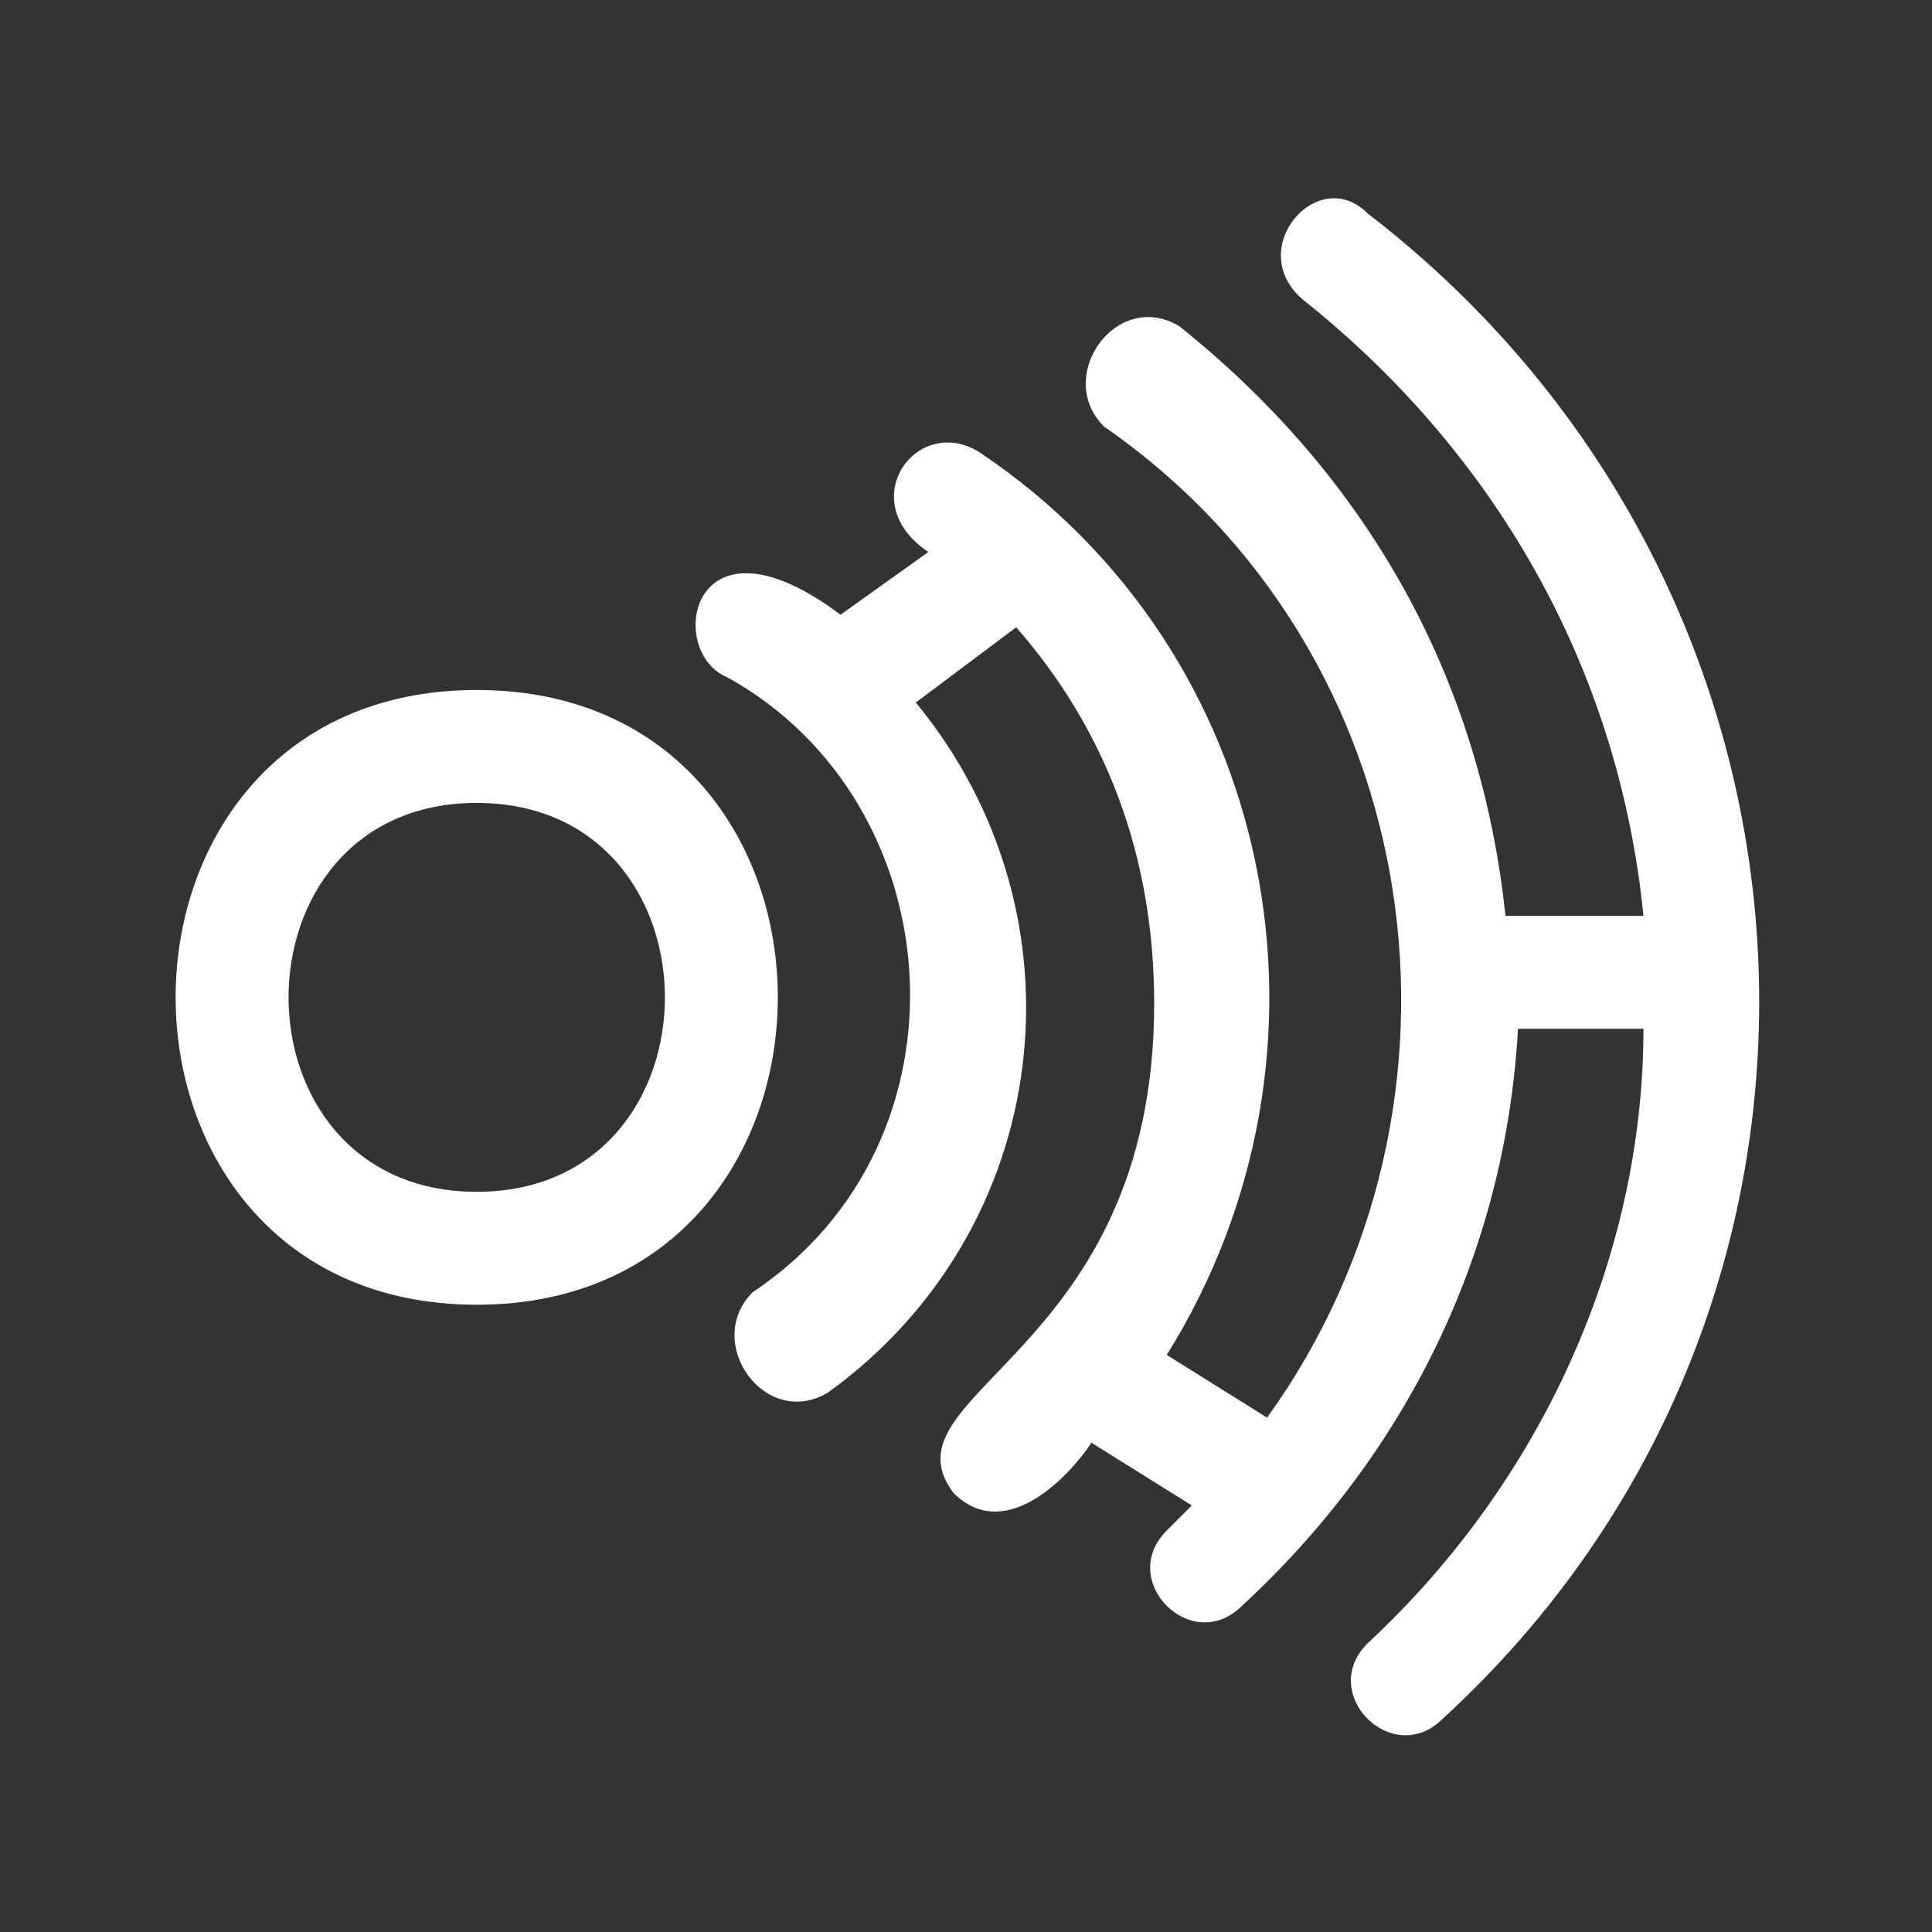
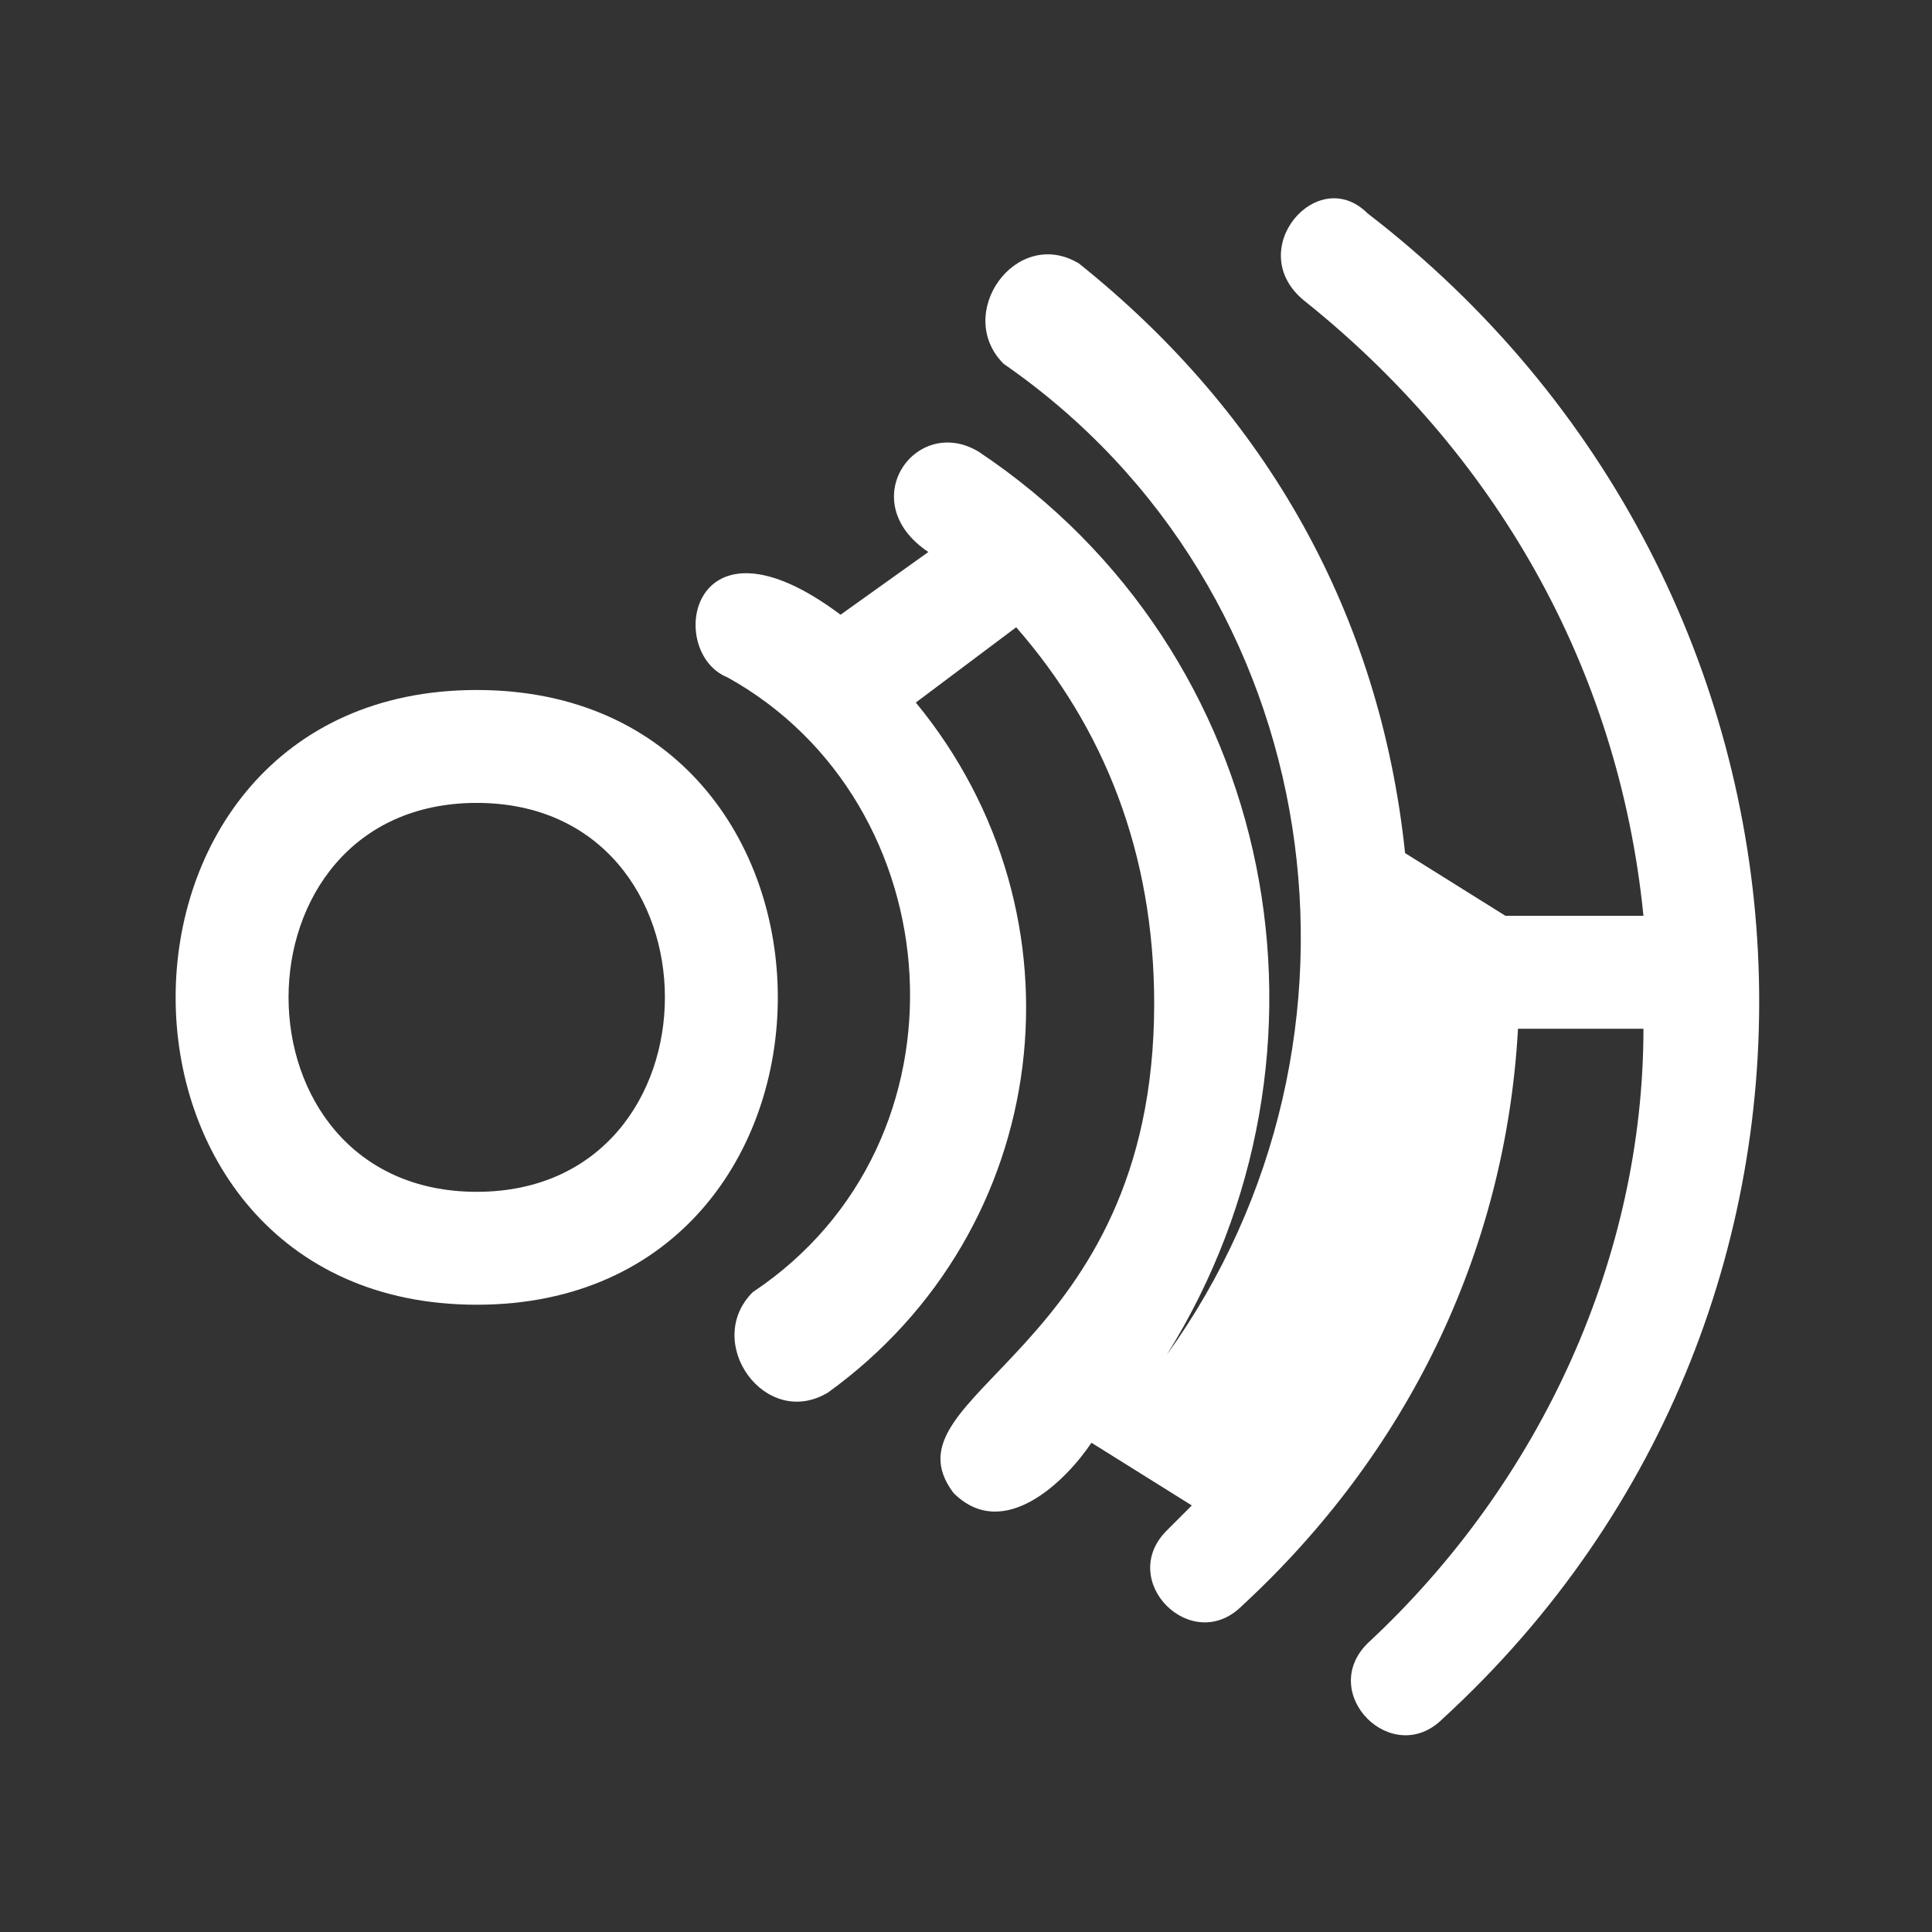
<svg xmlns="http://www.w3.org/2000/svg" xml:space="preserve" width="860px" height="860px" version="1.1" style="shape-rendering:geometricPrecision; text-rendering:geometricPrecision; image-rendering:optimizeQuality; fill-rule:evenodd; clip-rule:evenodd" viewBox="0 0 154 154">
  <rect x="0" y="0" width="154" height="154" fill="#333333" stroke="none" />
  <defs>
    <style type="text/css">
   
    .fil0 {fill:none}
    .fil1 {fill:white}
   
  </style>
  </defs>
  <g id="Layer_x0020_1">
-     <rect class="fil0" width="154" height="154" />
-     <path class="fil1" d="M38 55c32,0 32,49 0,49 -32,0 -32,-49 0,-49zm82 18l11 0c-2,-20 -12,-37 -27,-49 -5,-4 1,-11 5,-7 39,30 42,87 6,120 -4,4 -10,-2 -6,-6 14,-13 22,-31 22,-49l-10 0c-1,18 -9,34 -22,46 -4,4 -10,-2 -6,-6 1,-1 2,-2 2,-2l-8 -5c-2,3 -7,8 -11,4 -6,-8 16,-11 16,-39 0,-12 -4,-22 -11,-30l-8 6c14,17 11,42 -7,55 -5,3 -10,-4 -6,-8 18,-12 16,-39 -2,-49 -5,-2 -3,-14 9,-5l7 -5c-6,-4 -1,-11 4,-8 24,16 30,48 15,72l8 5c18,-25 13,-61 -13,-79 -4,-4 1,-11 6,-8 15,12 24,28 26,47zm-82 -9c20,0 20,31 0,31 -20,0 -20,-31 0,-31z" />
+     <path class="fil1" d="M38 55c32,0 32,49 0,49 -32,0 -32,-49 0,-49zm82 18l11 0c-2,-20 -12,-37 -27,-49 -5,-4 1,-11 5,-7 39,30 42,87 6,120 -4,4 -10,-2 -6,-6 14,-13 22,-31 22,-49l-10 0c-1,18 -9,34 -22,46 -4,4 -10,-2 -6,-6 1,-1 2,-2 2,-2l-8 -5c-2,3 -7,8 -11,4 -6,-8 16,-11 16,-39 0,-12 -4,-22 -11,-30l-8 6c14,17 11,42 -7,55 -5,3 -10,-4 -6,-8 18,-12 16,-39 -2,-49 -5,-2 -3,-14 9,-5l7 -5c-6,-4 -1,-11 4,-8 24,16 30,48 15,72c18,-25 13,-61 -13,-79 -4,-4 1,-11 6,-8 15,12 24,28 26,47zm-82 -9c20,0 20,31 0,31 -20,0 -20,-31 0,-31z" />
  </g>
</svg>